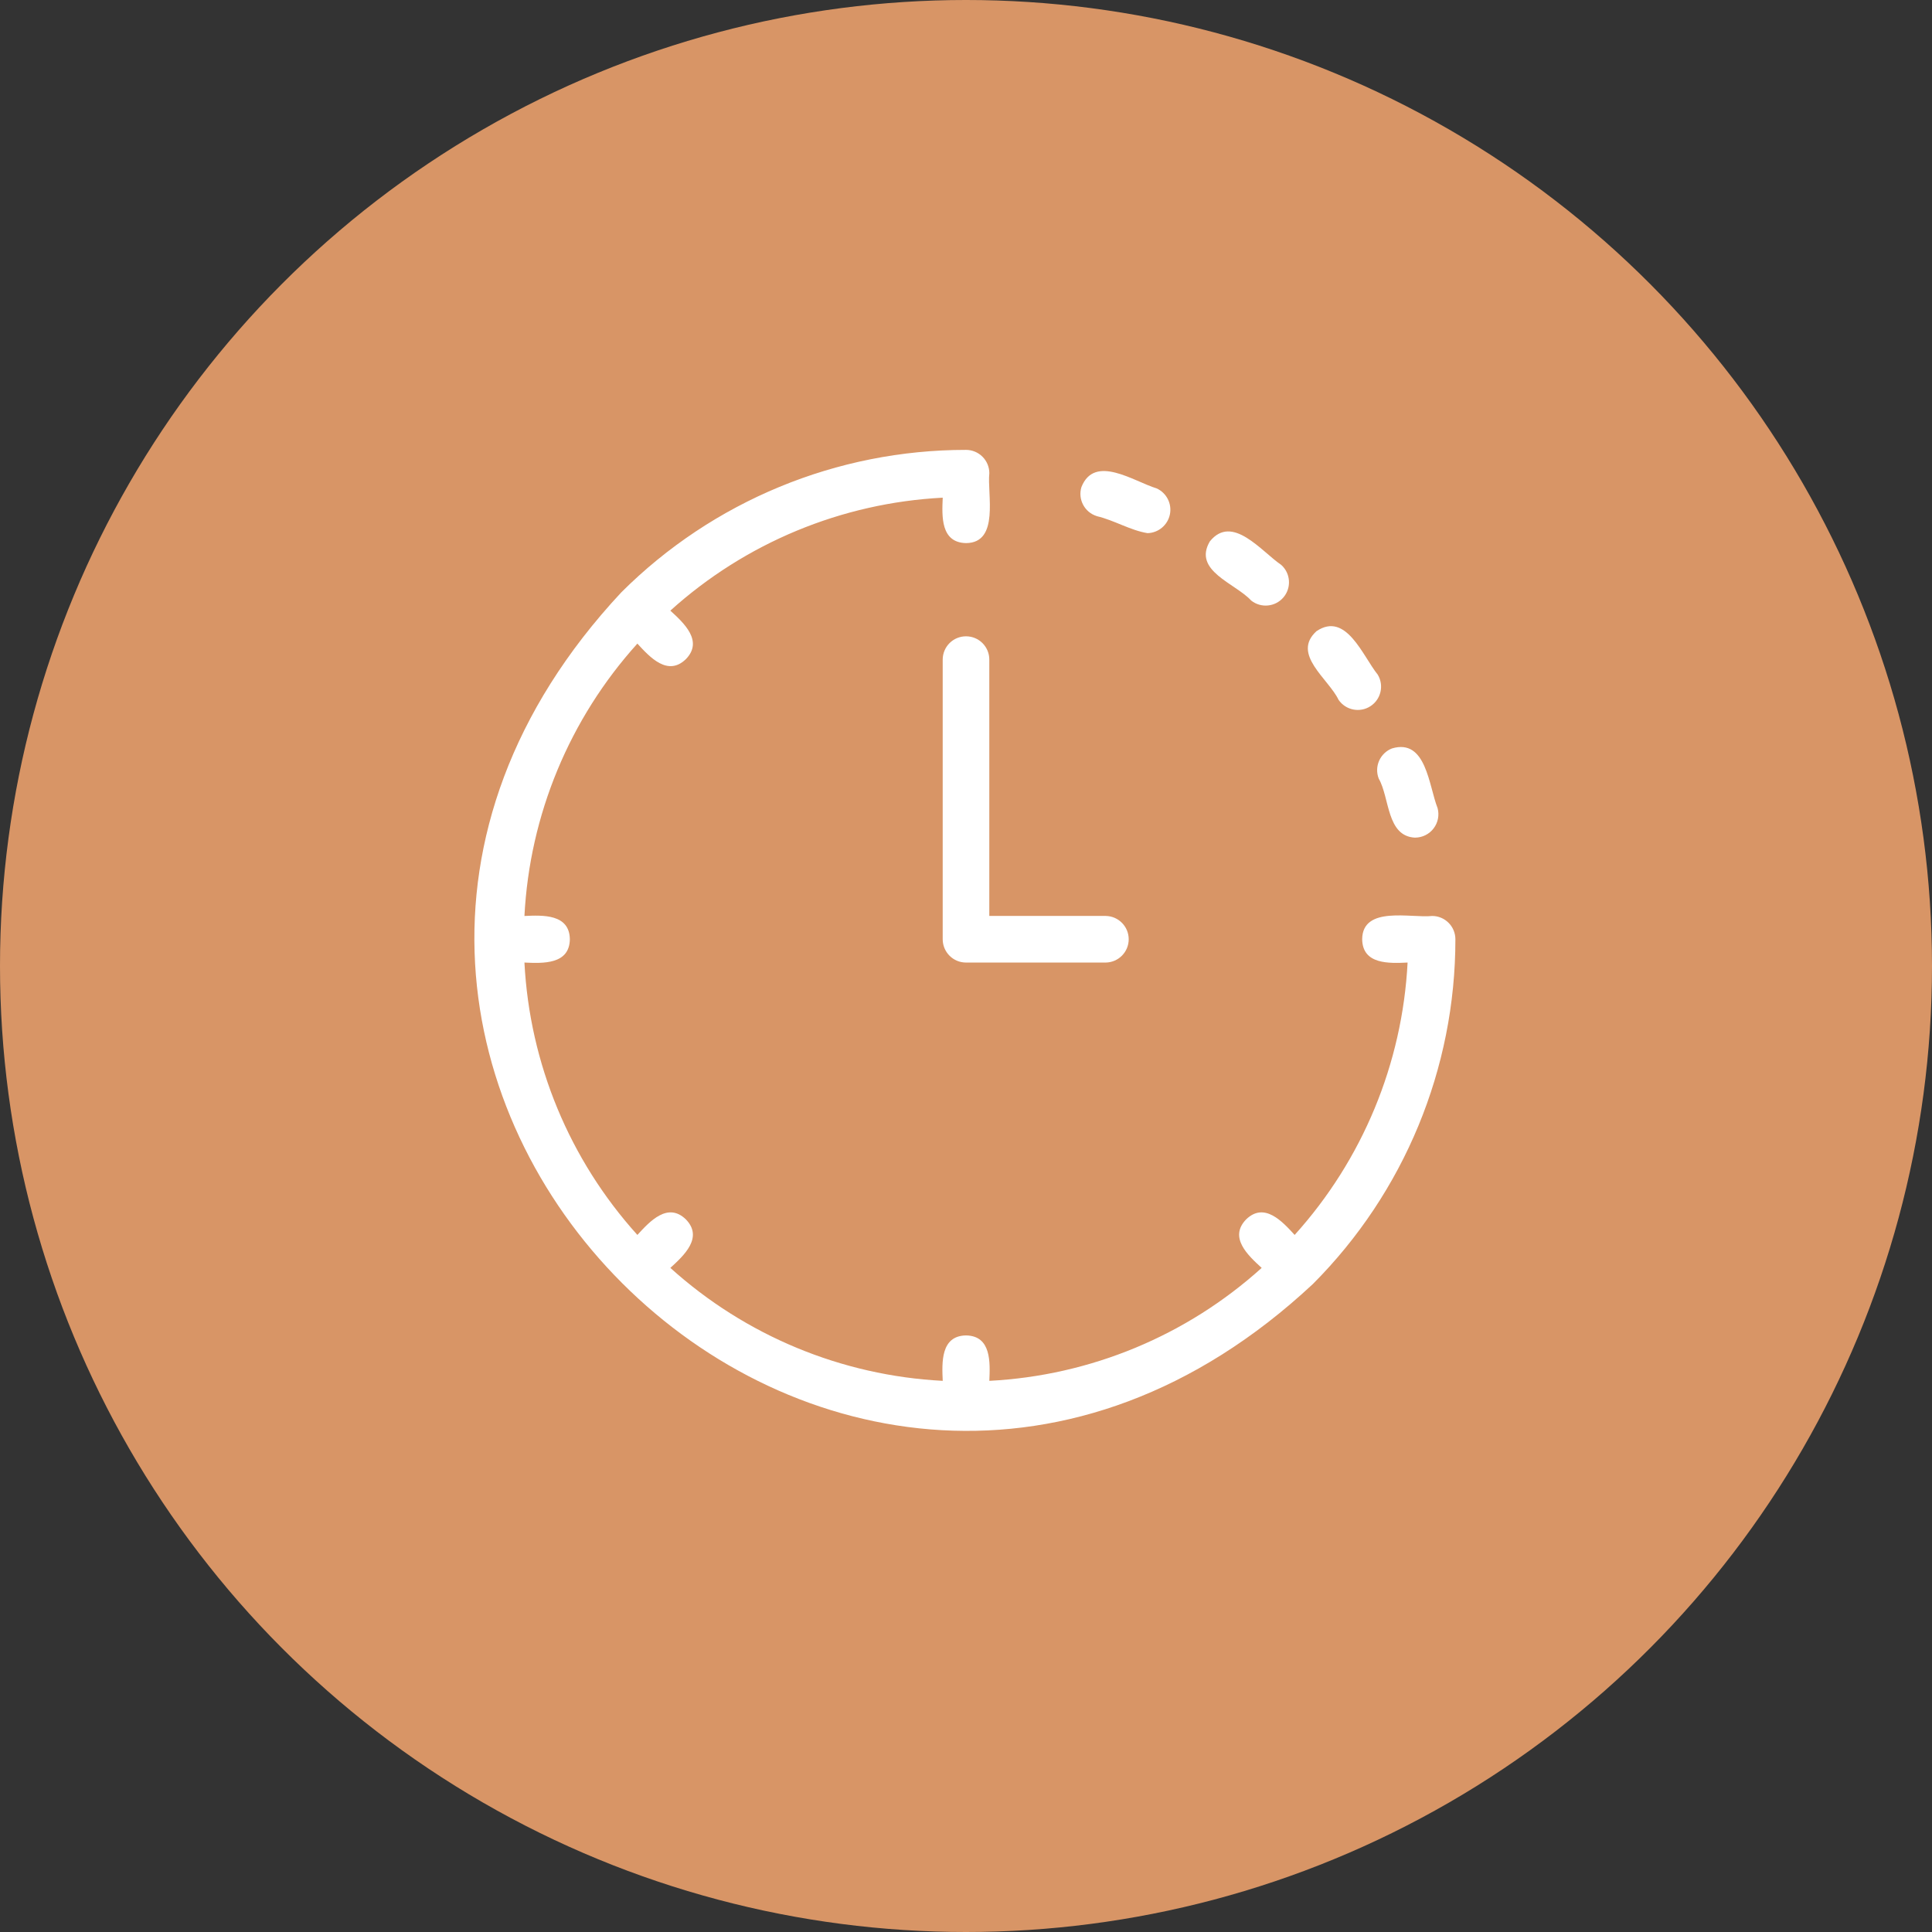
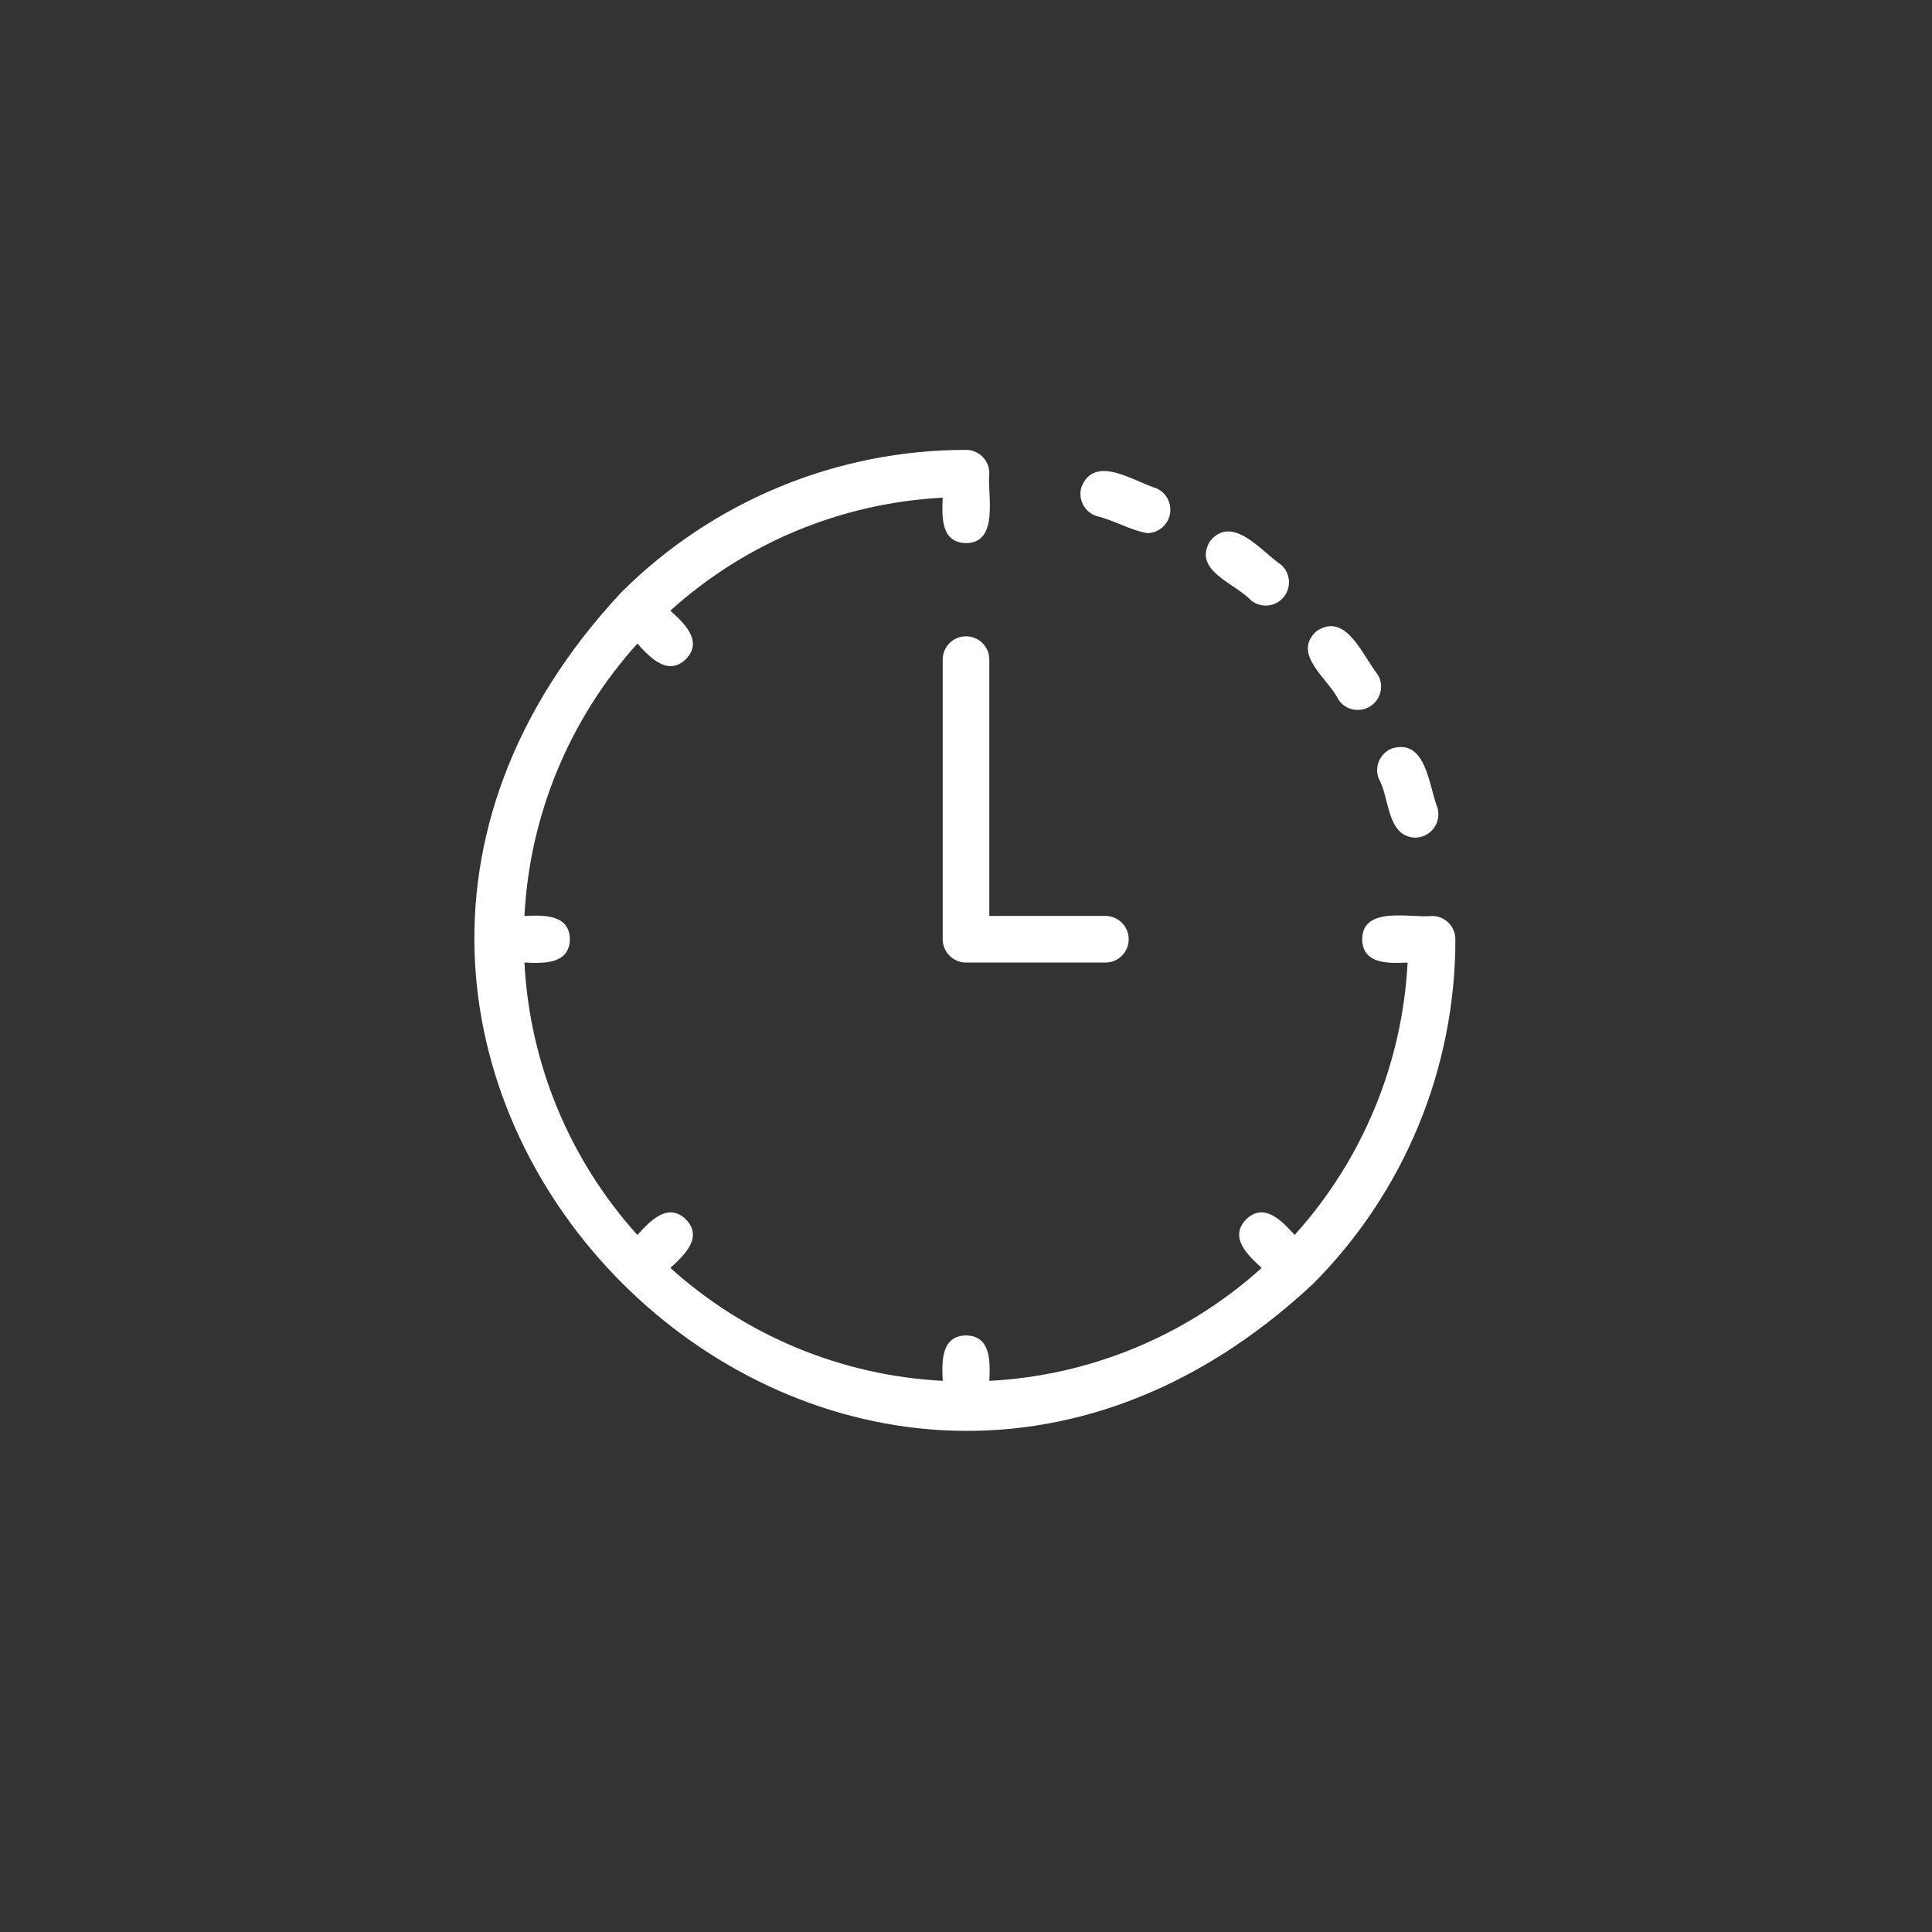
<svg xmlns="http://www.w3.org/2000/svg" width="65" height="65" viewBox="0 0 65 65" fill="none">
  <rect x="0" y="0" width="65" height="65" fill="#333333" stroke="none" />
-   <circle cx="32.5" cy="32.5" r="32.5" fill="#D89566" />
  <path d="M40.705 18.213C41.46 17.28 42.44 18.555 43.105 19.005C43.421 19.287 43.456 19.771 43.182 20.096C42.908 20.42 42.426 20.468 42.094 20.204C41.56 19.622 40.119 19.204 40.705 18.213H40.705ZM36.903 17.366C37.488 17.504 38.022 17.841 38.606 17.937V17.937C38.974 17.928 39.286 17.666 39.36 17.306C39.433 16.945 39.247 16.582 38.912 16.431C38.147 16.198 36.829 15.27 36.384 16.386V16.385C36.257 16.799 36.489 17.238 36.903 17.365L36.903 17.366ZM46.386 26.195C46.759 26.845 46.646 28.135 47.609 28.182V28.181C47.854 28.18 48.084 28.066 48.232 27.871C48.38 27.677 48.43 27.424 48.366 27.188C48.068 26.436 47.985 24.837 46.833 25.18L46.832 25.18C46.639 25.255 46.483 25.405 46.399 25.595C46.315 25.785 46.31 26.001 46.386 26.195L46.386 26.195ZM45.035 23.547V23.546C45.276 23.895 45.75 23.99 46.106 23.76C46.462 23.53 46.571 23.059 46.352 22.697C45.846 22.069 45.288 20.564 44.292 21.235C43.441 22.01 44.694 22.832 45.035 23.546L45.035 23.547ZM32.501 21.408C32.292 21.408 32.093 21.49 31.946 21.637C31.799 21.784 31.716 21.984 31.716 22.192V31.6C31.716 31.808 31.799 32.007 31.946 32.154C32.093 32.302 32.292 32.384 32.501 32.384H37.204C37.632 32.376 37.974 32.027 37.974 31.6C37.974 31.173 37.632 30.824 37.204 30.816H33.284V22.192C33.285 21.984 33.202 21.784 33.055 21.637C32.908 21.49 32.709 21.408 32.501 21.408L32.501 21.408ZM44.173 43.197C47.243 40.118 48.967 35.948 48.965 31.6C48.965 31.392 48.882 31.193 48.735 31.046C48.588 30.899 48.389 30.816 48.181 30.817C47.485 30.895 45.839 30.46 45.829 31.6C45.842 32.455 46.737 32.412 47.357 32.384C47.181 35.785 45.839 39.021 43.557 41.548C43.139 41.09 42.536 40.432 41.925 41.025C41.332 41.636 41.991 42.239 42.448 42.657C39.921 44.939 36.685 46.281 33.285 46.457C33.312 45.837 33.354 44.942 32.501 44.929C31.647 44.942 31.689 45.838 31.717 46.457C28.316 46.281 25.08 44.939 22.553 42.657C23.011 42.239 23.669 41.636 23.076 41.025C22.465 40.432 21.862 41.091 21.444 41.548C19.162 39.021 17.82 35.785 17.644 32.384C18.264 32.412 19.159 32.454 19.172 31.6C19.159 30.747 18.263 30.789 17.644 30.817C17.82 27.416 19.162 24.18 21.444 21.653C21.863 22.11 22.465 22.769 23.076 22.176C23.669 21.566 23.01 20.962 22.553 20.544C25.08 18.262 28.316 16.92 31.717 16.744C31.689 17.375 31.647 18.254 32.501 18.272C33.639 18.264 33.207 16.613 33.285 15.92V15.92C33.285 15.712 33.202 15.513 33.055 15.366C32.908 15.219 32.709 15.136 32.501 15.136C28.153 15.134 23.982 16.858 20.904 19.928C5.958 35.939 28.169 58.14 44.173 43.197L44.173 43.197Z" fill="white" />
</svg>